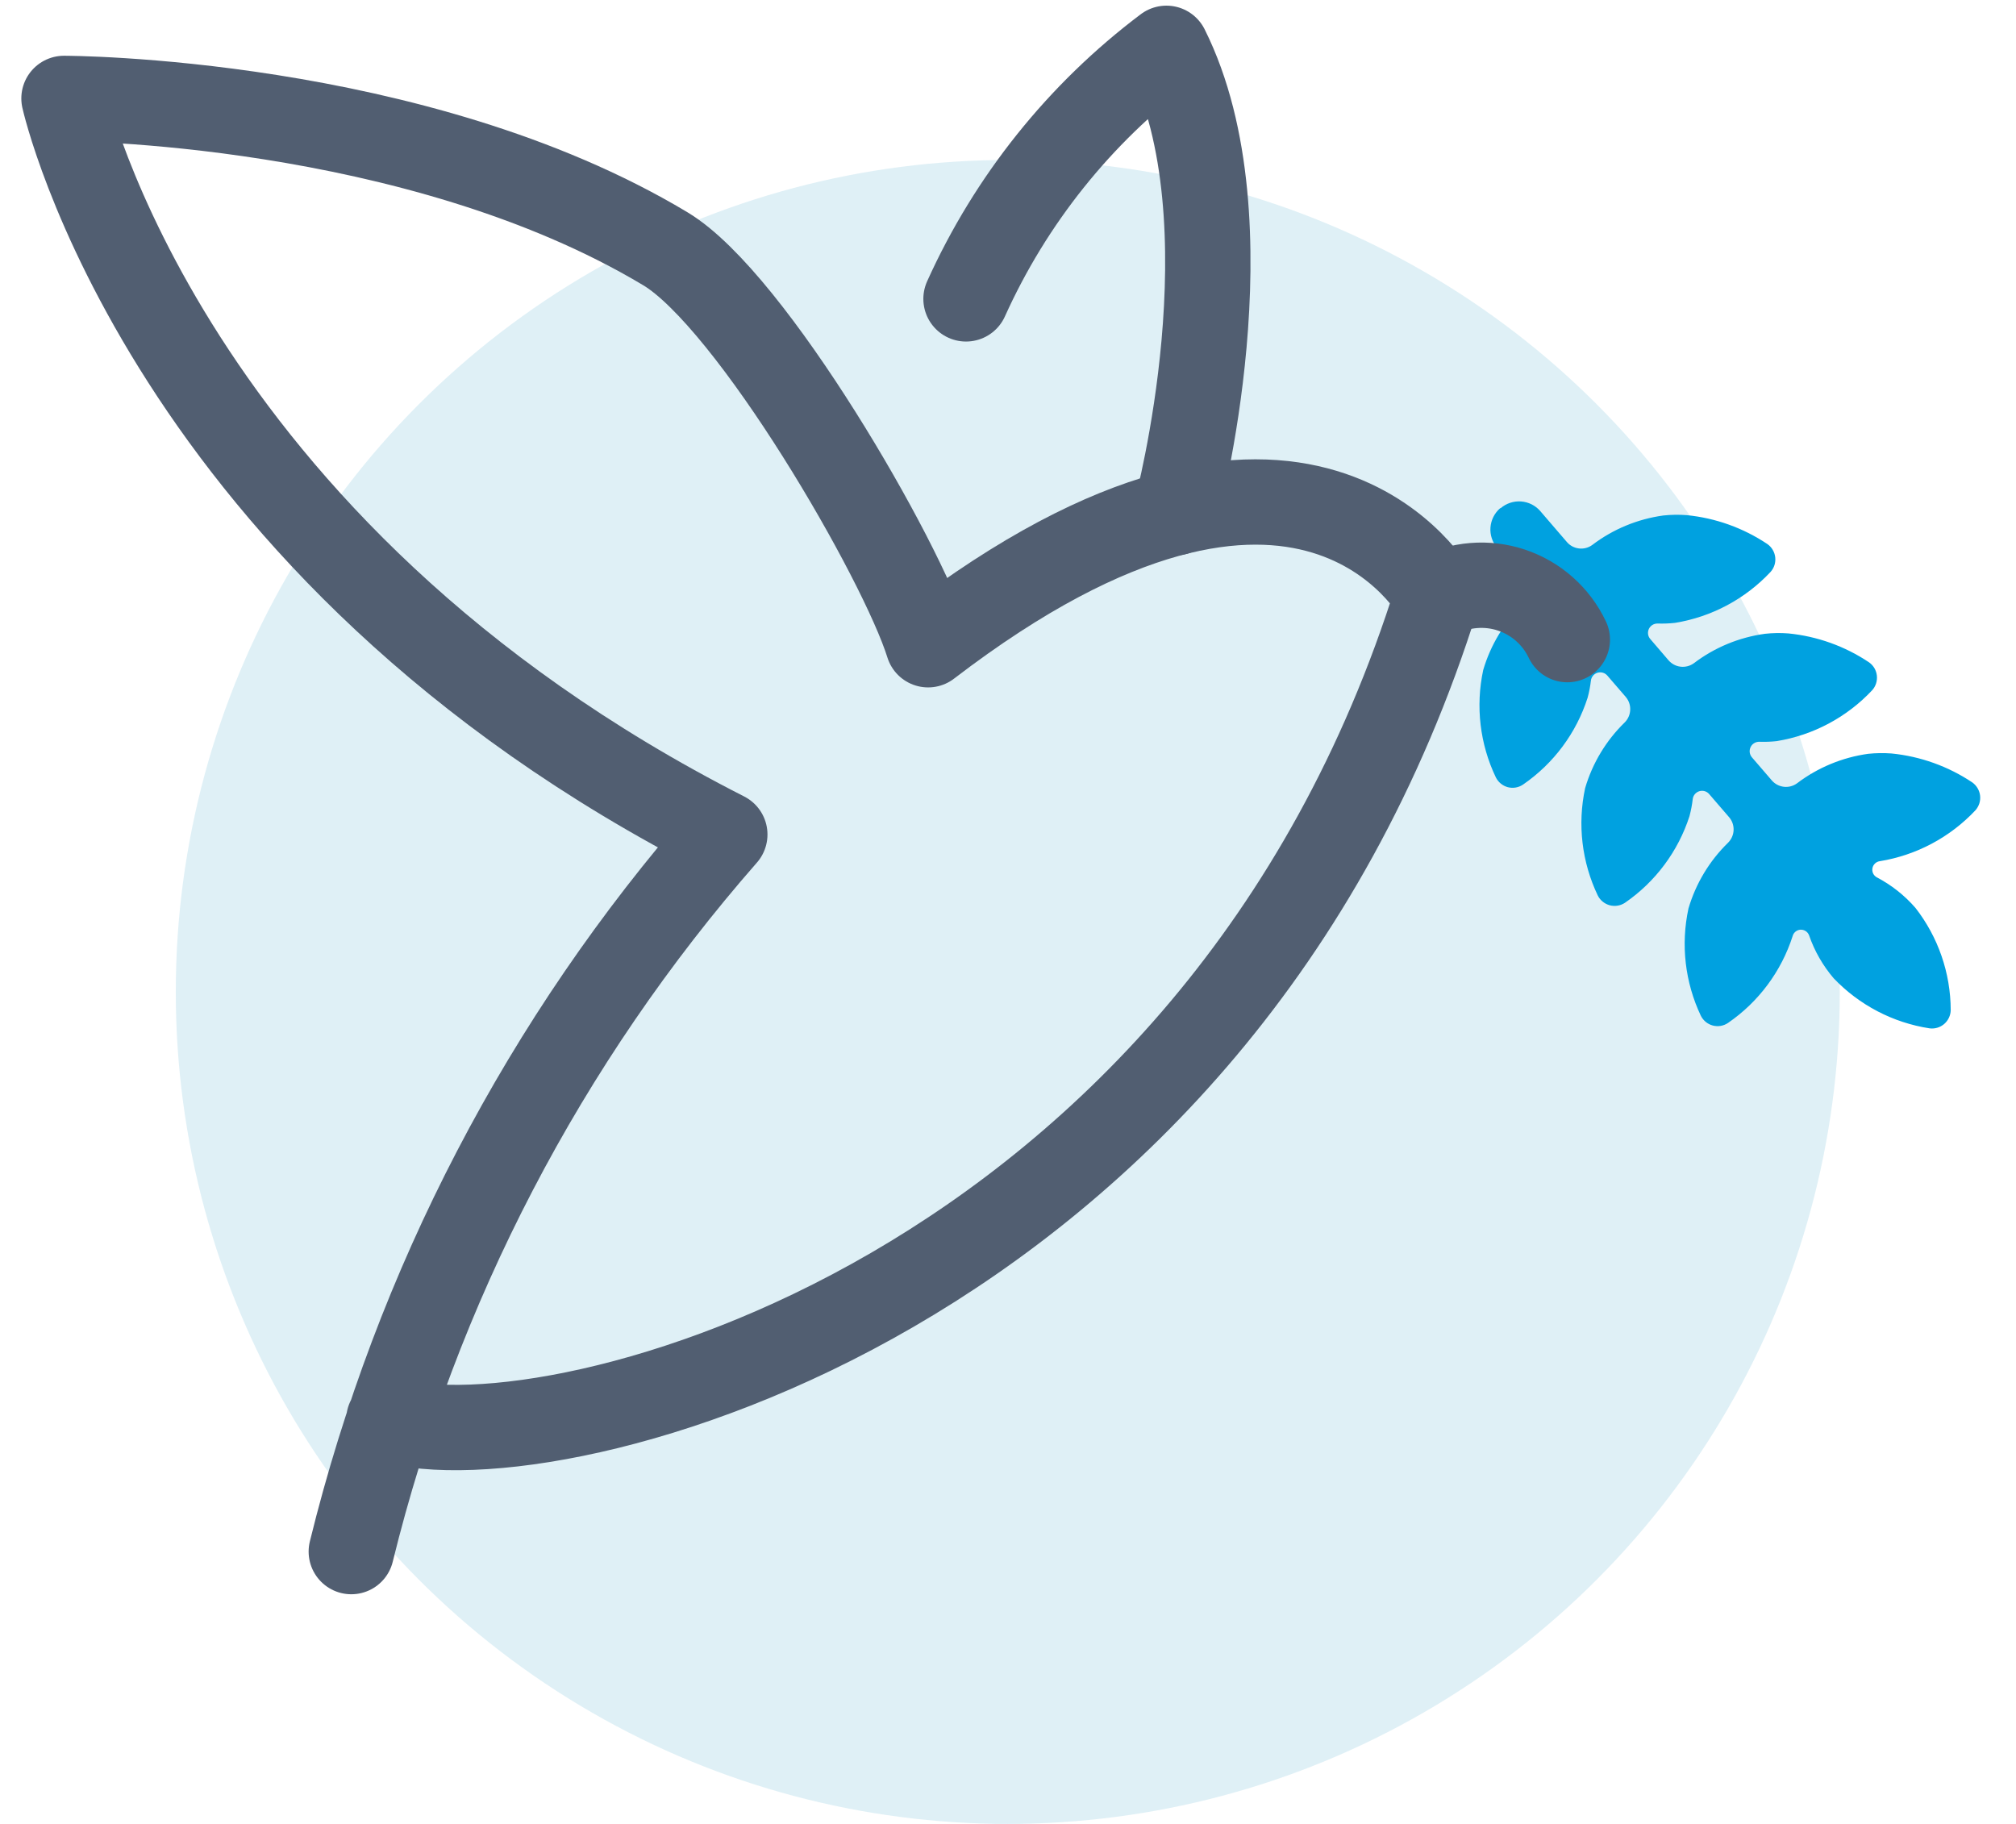
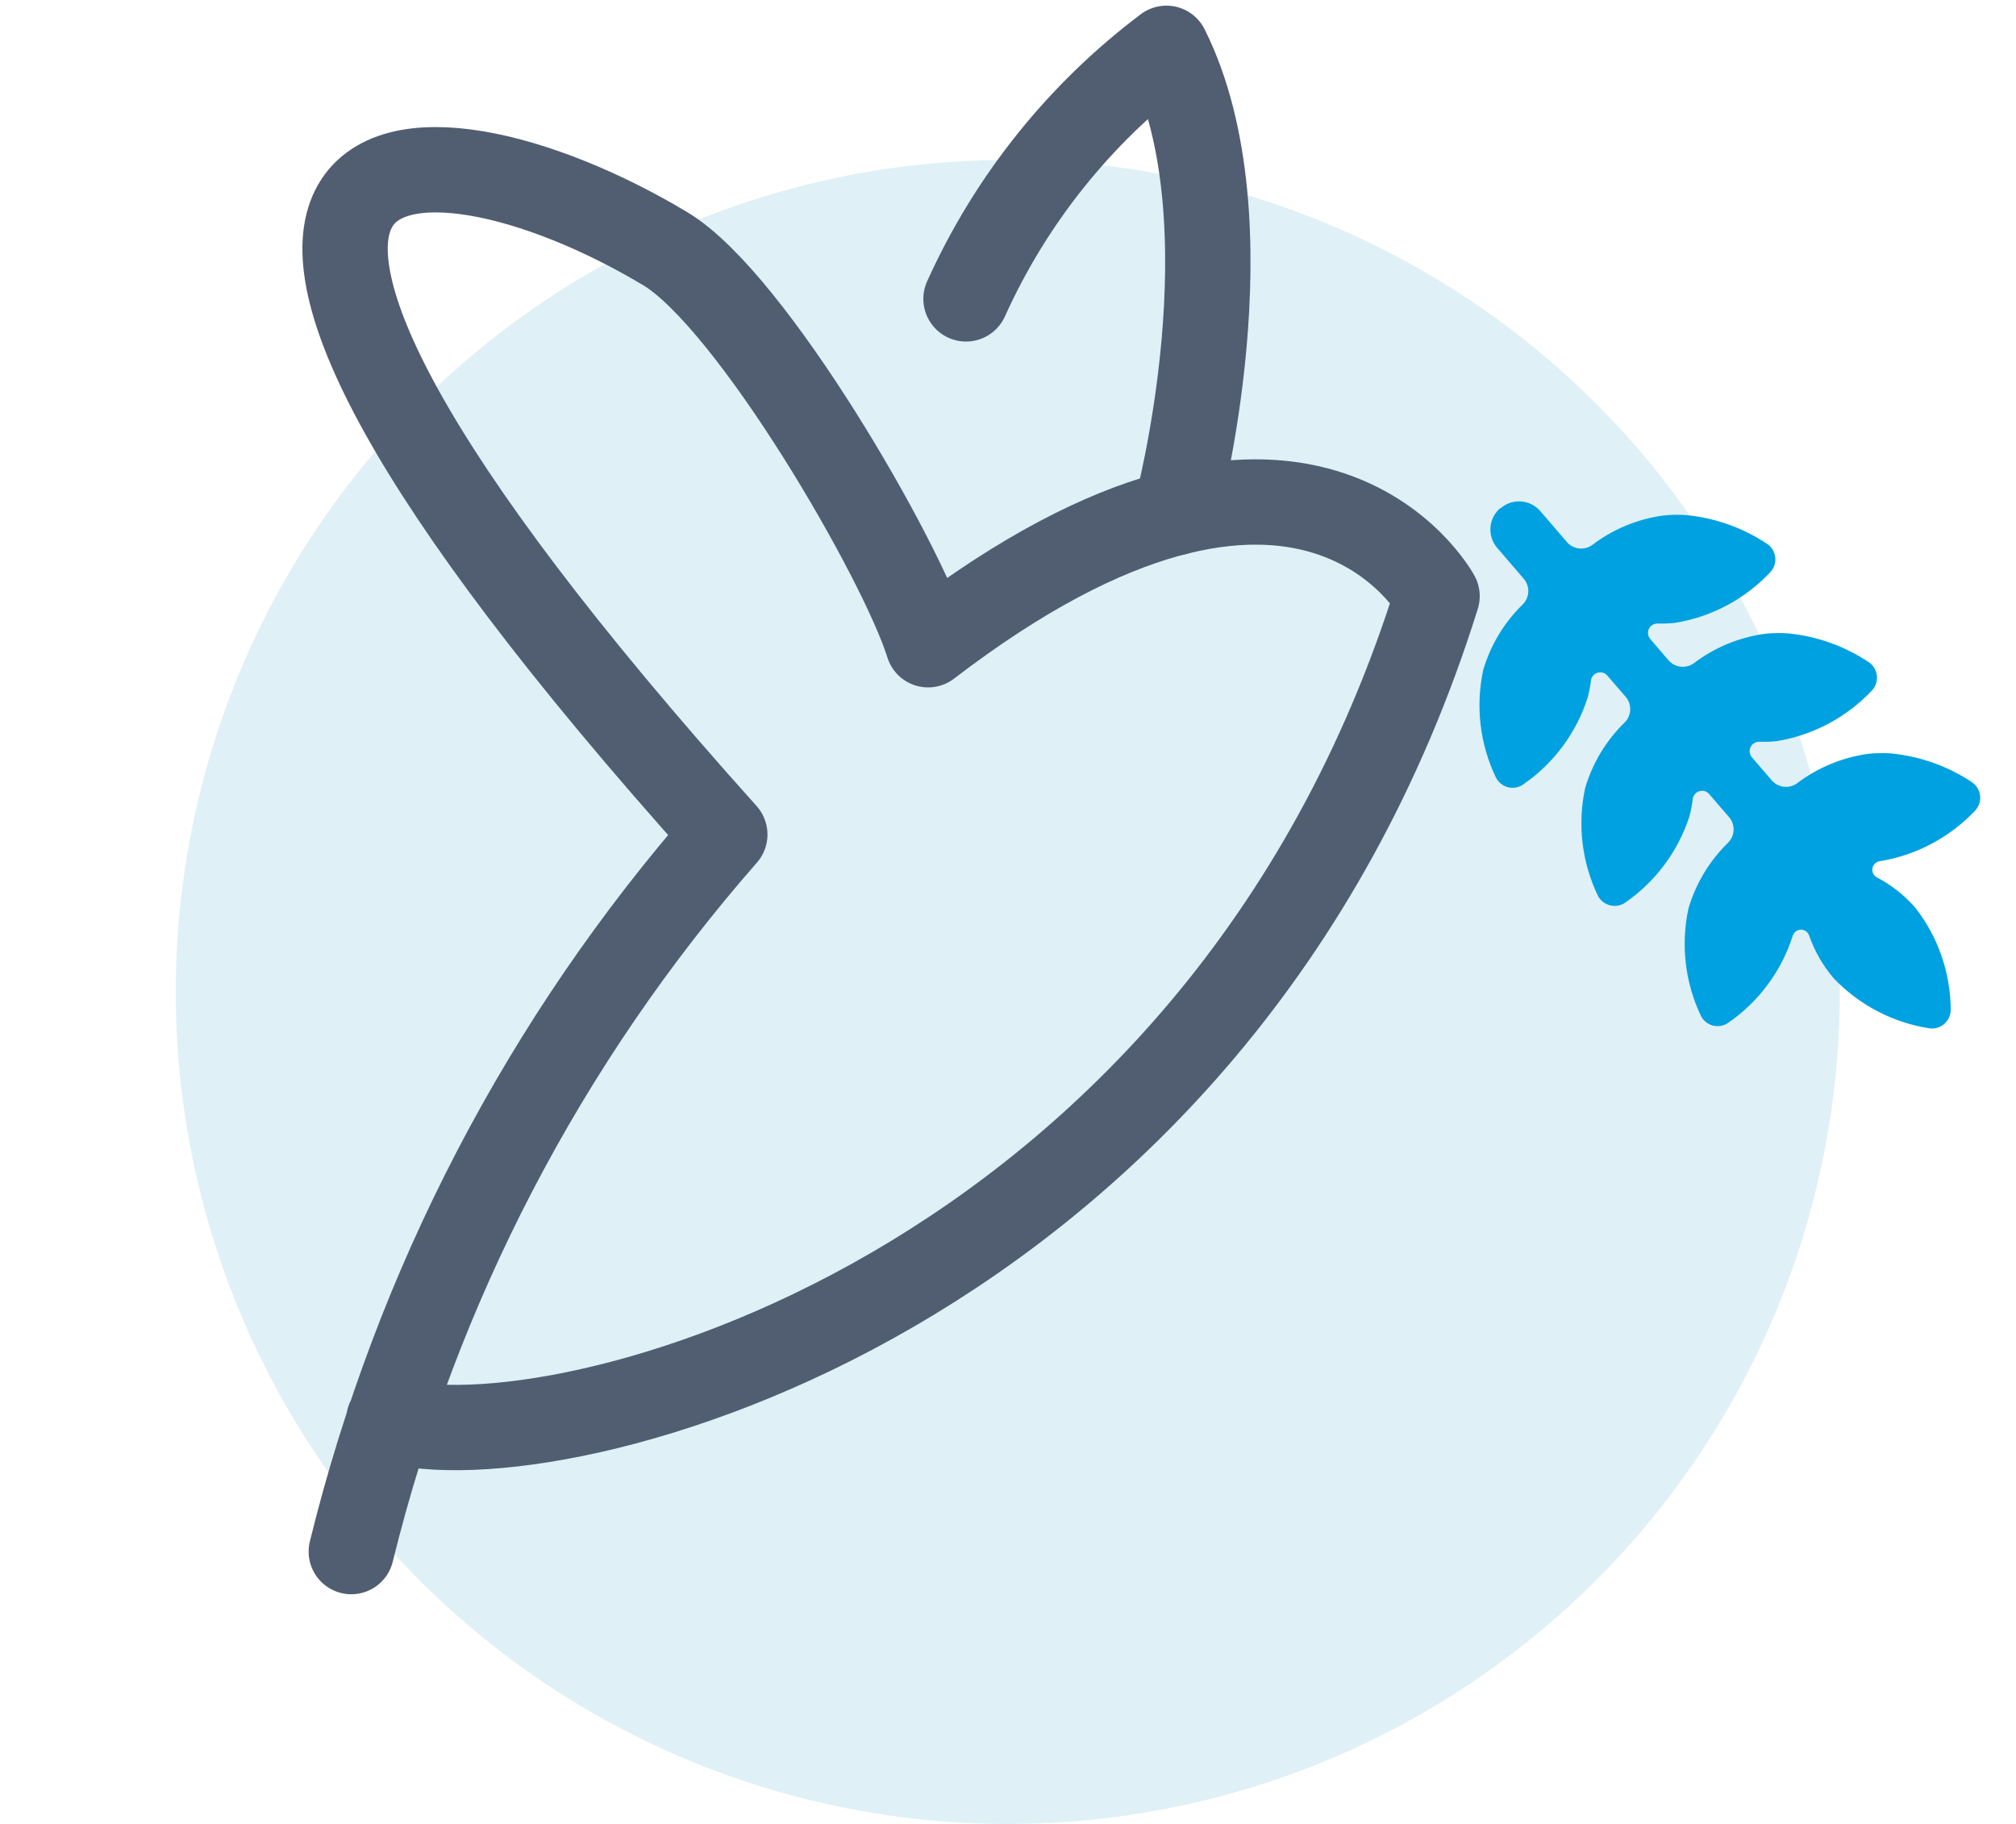
<svg xmlns="http://www.w3.org/2000/svg" width="63" height="57" viewBox="0 0 63 57" fill="none">
  <circle opacity="0.4" cx="31.493" cy="31" r="26" fill="#AFD9EA" />
  <path d="M46.881 15.881C46.793 15.957 46.721 16.049 46.669 16.152C46.617 16.255 46.586 16.367 46.577 16.483C46.568 16.598 46.582 16.714 46.619 16.824C46.655 16.933 46.712 17.035 46.788 17.123L47.618 18.088C47.714 18.2 47.764 18.344 47.759 18.491C47.754 18.639 47.693 18.779 47.59 18.884C47.007 19.451 46.579 20.159 46.35 20.94C46.107 22.073 46.246 23.254 46.747 24.298C46.785 24.372 46.837 24.437 46.901 24.489C46.965 24.541 47.039 24.579 47.119 24.601C47.2 24.622 47.284 24.625 47.367 24.611C47.449 24.597 47.527 24.565 47.596 24.518C48.55 23.862 49.26 22.908 49.613 21.805C49.661 21.63 49.695 21.451 49.716 21.27C49.723 21.213 49.746 21.16 49.782 21.116C49.819 21.073 49.868 21.041 49.922 21.024C49.977 21.008 50.035 21.007 50.09 21.023C50.145 21.039 50.193 21.071 50.23 21.114L50.803 21.778C50.899 21.89 50.95 22.034 50.944 22.181C50.939 22.329 50.879 22.469 50.775 22.574C50.191 23.142 49.764 23.85 49.535 24.631C49.292 25.763 49.432 26.944 49.932 27.989C49.969 28.062 50.022 28.127 50.086 28.179C50.15 28.231 50.225 28.269 50.304 28.291C50.384 28.312 50.468 28.316 50.549 28.303C50.63 28.29 50.708 28.26 50.777 28.215C51.731 27.56 52.44 26.608 52.796 25.508C52.843 25.332 52.877 25.153 52.898 24.972C52.904 24.916 52.928 24.862 52.964 24.819C53.001 24.775 53.05 24.743 53.104 24.726C53.159 24.71 53.217 24.709 53.272 24.725C53.326 24.741 53.375 24.773 53.412 24.816L54.033 25.537C54.13 25.648 54.18 25.793 54.175 25.94C54.17 26.088 54.109 26.228 54.005 26.333C53.422 26.9 52.995 27.609 52.765 28.39C52.52 29.521 52.656 30.701 53.153 31.747C53.191 31.821 53.243 31.886 53.307 31.938C53.371 31.99 53.446 32.028 53.525 32.049C53.606 32.07 53.691 32.074 53.773 32.06C53.855 32.046 53.933 32.014 54.002 31.967C54.956 31.311 55.666 30.357 56.02 29.254C56.034 29.199 56.066 29.15 56.111 29.114C56.155 29.078 56.21 29.057 56.267 29.054C56.324 29.052 56.38 29.067 56.428 29.098C56.476 29.129 56.512 29.174 56.533 29.228C56.702 29.719 56.963 30.174 57.3 30.57C58.099 31.409 59.152 31.96 60.297 32.137C60.379 32.148 60.462 32.141 60.541 32.118C60.621 32.094 60.694 32.054 60.757 32C60.819 31.946 60.87 31.879 60.905 31.804C60.94 31.729 60.959 31.648 60.96 31.565C60.956 30.409 60.569 29.287 59.859 28.374C59.518 27.981 59.106 27.656 58.645 27.415C58.596 27.387 58.557 27.344 58.533 27.292C58.51 27.241 58.504 27.183 58.515 27.127C58.526 27.072 58.555 27.021 58.596 26.983C58.638 26.944 58.691 26.92 58.747 26.913C59.89 26.726 60.939 26.167 61.732 25.323C61.787 25.261 61.828 25.189 61.854 25.11C61.879 25.031 61.887 24.948 61.878 24.866C61.869 24.784 61.842 24.704 61.8 24.633C61.758 24.562 61.702 24.5 61.635 24.452C60.881 23.948 60.014 23.637 59.111 23.547C58.867 23.529 58.621 23.532 58.378 23.558C57.571 23.67 56.807 23.987 56.158 24.479C56.039 24.566 55.892 24.605 55.745 24.588C55.599 24.571 55.464 24.5 55.368 24.388L54.747 23.667C54.71 23.623 54.687 23.57 54.679 23.514C54.672 23.457 54.681 23.4 54.706 23.349C54.73 23.297 54.769 23.254 54.817 23.225C54.866 23.195 54.922 23.18 54.979 23.181C55.16 23.187 55.342 23.181 55.523 23.161C56.666 22.974 57.715 22.415 58.507 21.569C58.562 21.508 58.603 21.435 58.628 21.357C58.653 21.278 58.661 21.195 58.652 21.113C58.643 21.031 58.617 20.952 58.575 20.88C58.533 20.809 58.477 20.748 58.409 20.7C57.656 20.195 56.789 19.884 55.886 19.795C55.642 19.776 55.396 19.78 55.153 19.807C54.346 19.918 53.581 20.234 52.933 20.727C52.814 20.813 52.666 20.852 52.52 20.835C52.374 20.819 52.239 20.747 52.142 20.636L51.572 19.971C51.534 19.928 51.51 19.875 51.502 19.819C51.495 19.762 51.504 19.704 51.528 19.653C51.553 19.602 51.592 19.558 51.64 19.529C51.689 19.499 51.745 19.485 51.802 19.486C51.984 19.492 52.165 19.485 52.346 19.465C53.489 19.279 54.539 18.719 55.33 17.873C55.385 17.812 55.427 17.739 55.452 17.661C55.477 17.582 55.485 17.499 55.476 17.417C55.467 17.335 55.44 17.256 55.398 17.184C55.357 17.113 55.3 17.052 55.233 17.004C54.479 16.499 53.612 16.188 52.71 16.099C52.466 16.08 52.221 16.084 51.977 16.11C51.171 16.221 50.406 16.538 49.758 17.031C49.639 17.118 49.491 17.157 49.344 17.14C49.197 17.123 49.062 17.052 48.966 16.94L48.136 15.975C48.061 15.887 47.969 15.815 47.866 15.763C47.763 15.711 47.65 15.68 47.535 15.671C47.419 15.662 47.304 15.677 47.194 15.713C47.084 15.749 46.982 15.807 46.895 15.882L46.881 15.881Z" fill="#00A1E0" />
-   <path d="M10.978 48.489C13.017 40.192 17.02 32.506 22.65 26.079C5.132 17.17 2 3.076 2 3.076C2 3.076 12.962 3.076 20.792 7.774C23.483 9.388 28.177 17.487 29.004 20.149C40.822 11.09 44.908 18.631 44.908 18.631C38.042 40.599 17.288 45.898 12.152 44.368" stroke="#515E71" stroke-width="2.667" stroke-linecap="round" stroke-linejoin="round" />
+   <path d="M10.978 48.489C13.017 40.192 17.02 32.506 22.65 26.079C2 3.076 12.962 3.076 20.792 7.774C23.483 9.388 28.177 17.487 29.004 20.149C40.822 11.09 44.908 18.631 44.908 18.631C38.042 40.599 17.288 45.898 12.152 44.368" stroke="#515E71" stroke-width="2.667" stroke-linecap="round" stroke-linejoin="round" />
  <path d="M36.737 16.022L36.765 15.917C36.765 15.917 39.166 6.939 36.451 1.51C33.738 3.552 31.584 6.245 30.188 9.34" stroke="#515E71" stroke-width="2.667" stroke-linecap="round" stroke-linejoin="round" />
-   <path d="M44.907 18.632C45.262 18.445 45.651 18.331 46.05 18.299C46.45 18.266 46.852 18.314 47.233 18.441C47.613 18.568 47.964 18.77 48.264 19.036C48.564 19.302 48.807 19.626 48.979 19.989" stroke="#515E71" stroke-width="2.667" stroke-linecap="round" stroke-linejoin="round" />
</svg>